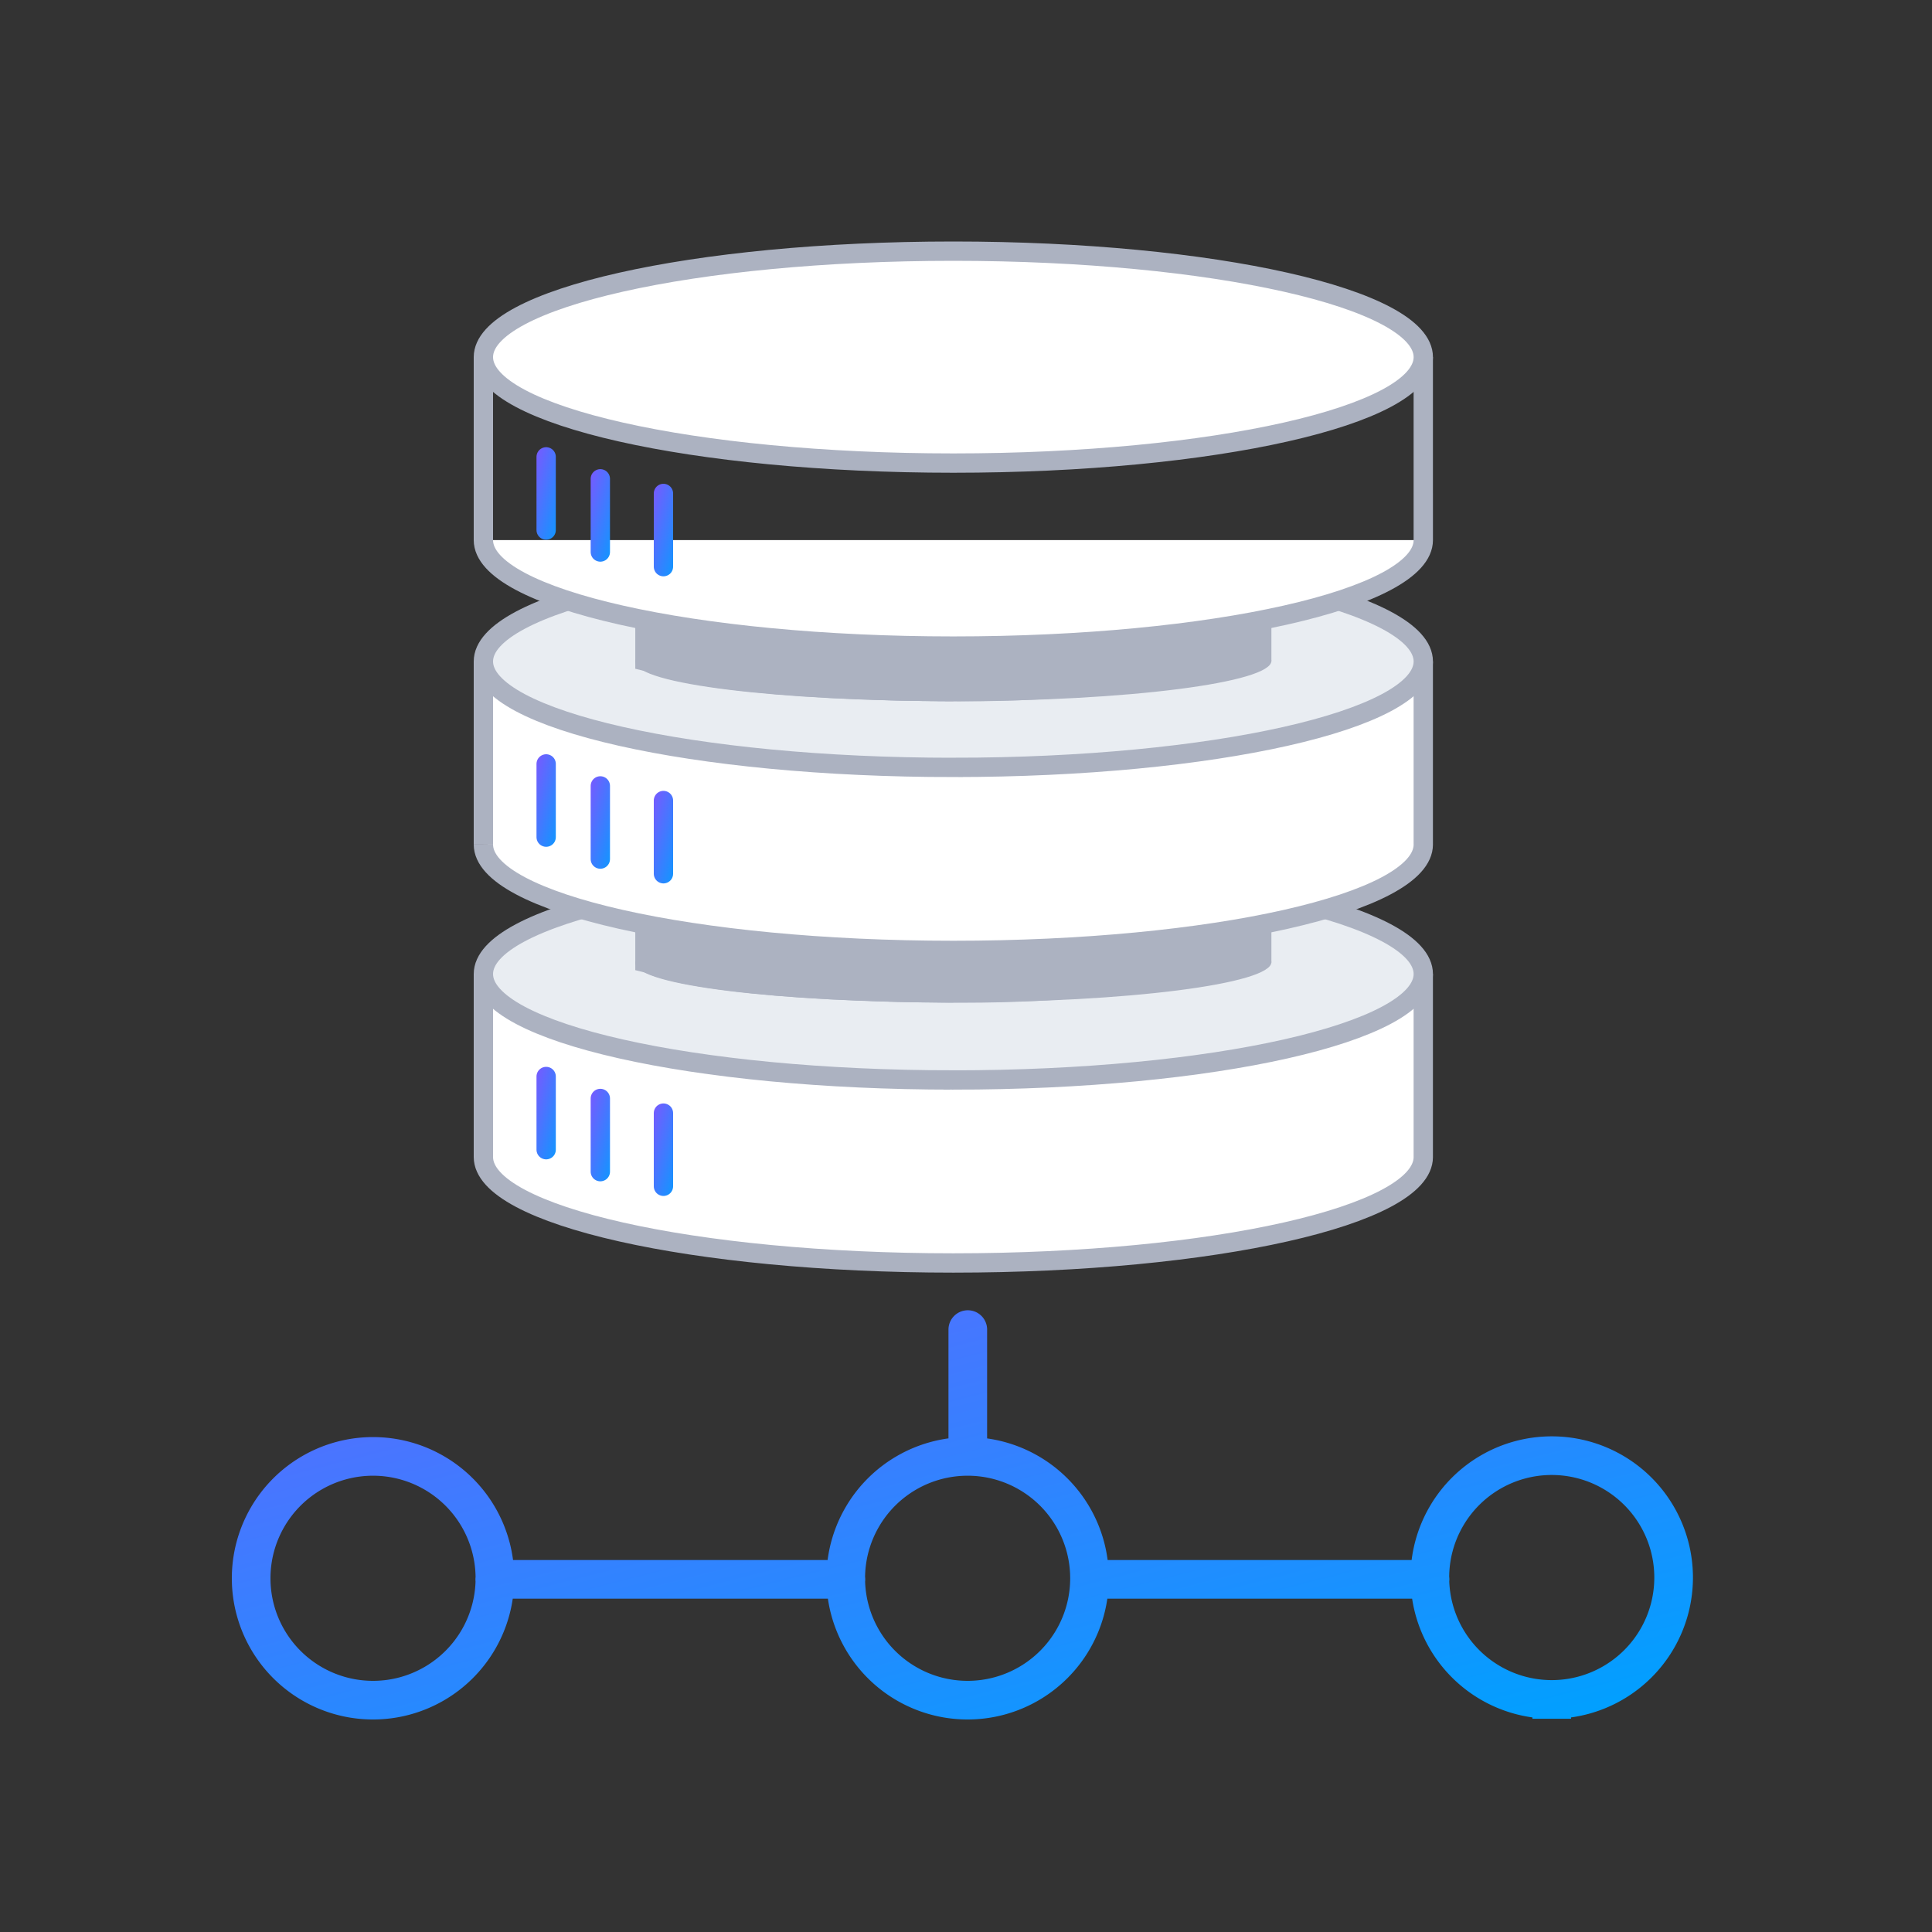
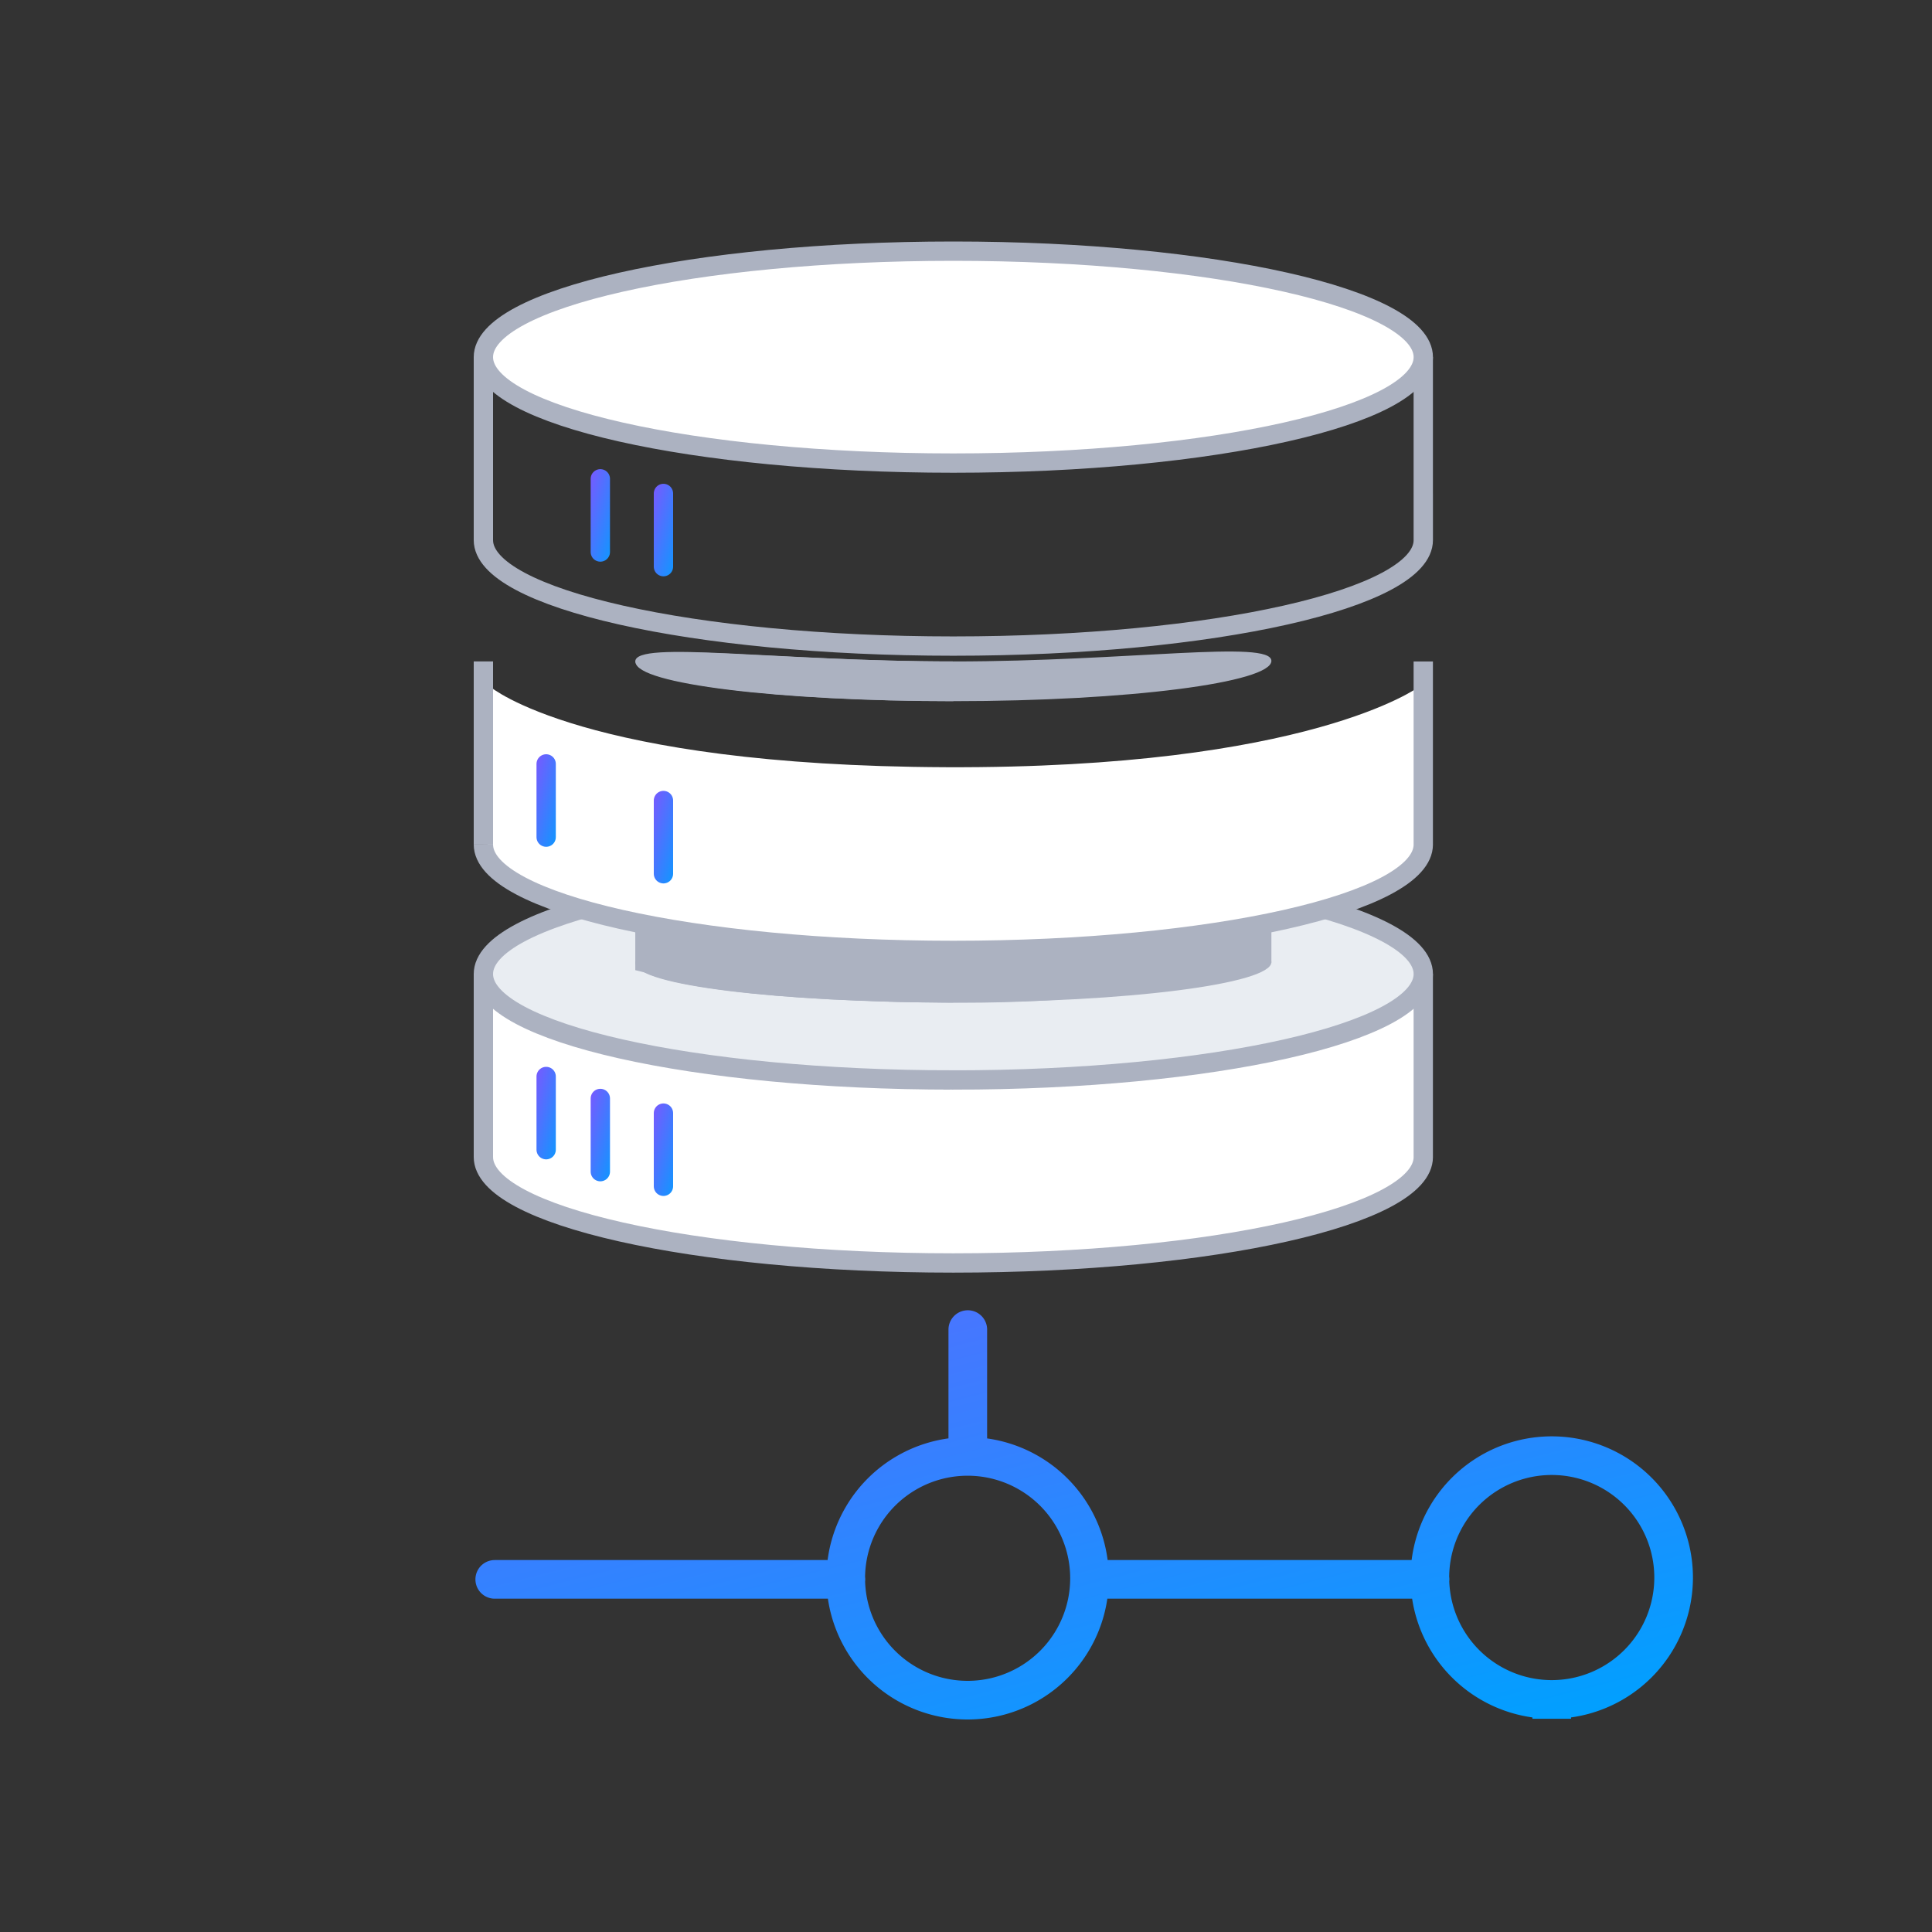
<svg xmlns="http://www.w3.org/2000/svg" width="100" height="100" fill="none" viewBox="0 0 100 100">
  <rect x="0" y="0" width="100" height="100" fill="#333333" stroke="none" />
  <path fill="#fff" d="m25.389 35.553-.151 8.156s-.237 1.913 6.128 3.476 17.457 1.752 17.457 1.752 9.586-.303 14.483-1.042c4.897-.739 7.578-1.6 9.036-2.747 1.459-1.146 1.061-1.582 1.023-3.353-.038-1.78.076-6.242.076-6.242s-5.683 4.234-24.467 4.158c-18.783-.075-23.594-4.158-23.594-4.158h.009Zm0 16.339-.151 8.156S25 61.96 31.366 63.524s17.457 1.752 17.457 1.752 9.586-.303 14.483-1.041c4.897-.74 7.578-1.601 9.036-2.747 1.459-1.147 1.061-1.582 1.023-3.354-.038-1.78.076-6.242.076-6.242s-5.683 4.234-24.467 4.159c-18.783-.076-23.594-4.159-23.594-4.159h.009Z" />
  <path fill="#fff" d="M73.669 59.887c0 3.031-10.893 5.484-24.325 5.484-13.431 0-24.324-2.453-24.324-5.484" />
  <path stroke="#ACB2C1" stroke-miterlimit="10" d="M73.669 59.887c0 3.031-10.893 5.484-24.325 5.484-13.431 0-24.324-2.453-24.324-5.484m48.648-9.472v9.472M25.02 50.415v9.472" />
  <path fill="#E9EDF2" stroke="#ACB2C1" stroke-miterlimit="10" d="M49.344 55.9c13.434 0 24.325-2.456 24.325-5.485 0-3.03-10.89-5.485-24.325-5.485-13.434 0-24.324 2.456-24.324 5.485 0 3.029 10.89 5.484 24.324 5.484Z" />
  <path fill="#ACB2C1" d="M32.882 47.753v2.463s1.648.417 2.52.568c4.148.748 8.657 1.118 14.378 1.118s9.406-.559 13.498-1.27c.88-.15 2.529-.804 2.529-.804v-1.999" />
  <path fill="#ACB2C1" d="M65.807 49.799c0 1.118-7.389 2.084-16.463 2.084-9.074 0-16.434-.9-16.434-2.018 0-1.117 7.36-.038 16.434-.038 9.075 0 16.463-1.136 16.463-.028Z" />
  <path fill="#ACB2C1" d="M49.344 51.892c-9.074 0-16.462-.947-16.462-2.055s7.388 0 16.462 0" />
  <path fill="#fff" d="M73.669 43.709c0 3.03-10.893 5.484-24.325 5.484-13.431 0-24.324-2.453-24.324-5.484" />
  <path stroke="#ACB2C1" stroke-miterlimit="10" d="M73.669 43.709c0 3.03-10.893 5.484-24.325 5.484-13.431 0-24.324-2.453-24.324-5.484m48.648-9.473v9.472M25.02 34.236v9.472" />
-   <path fill="#E9EDF2" stroke="#ACB2C1" stroke-miterlimit="10" d="M49.344 39.72c13.434 0 24.325-2.455 24.325-5.484s-10.89-5.484-24.325-5.484c-13.434 0-24.324 2.455-24.324 5.484 0 3.03 10.89 5.485 24.324 5.485Z" />
-   <path fill="#ACB2C1" d="M32.882 32.153v2.462s1.648.417 2.52.569c4.148.748 8.657 1.117 14.378 1.117s9.406-.559 13.498-1.269c.88-.151 2.529-.805 2.529-.805v-1.999" />
-   <path fill="#fff" d="M73.669 27.956c0 3.031-10.893 5.485-24.325 5.485-13.431 0-24.324-2.454-24.324-5.485" />
  <path stroke="#ACB2C1" stroke-miterlimit="10" d="M73.669 25.532v2.424c0 3.031-10.893 5.485-24.325 5.485-13.431 0-24.324-2.454-24.324-5.485v-2.424m48.648-7.048v9.472M25.02 18.484v9.472" />
  <path fill="#fff" stroke="#ACB2C1" stroke-miterlimit="10" d="M49.344 23.969c13.434 0 24.325-2.456 24.325-5.485 0-3.029-10.89-5.484-24.325-5.484-13.434 0-24.324 2.455-24.324 5.484 0 3.03 10.89 5.485 24.324 5.485Z" />
  <path fill="#ACB2C1" d="M65.807 34.208c0 1.118-7.389 2.084-16.463 2.084-9.074 0-16.434-.9-16.434-2.018 0-1.117 7.36-.038 16.434-.038 9.075 0 16.463-1.136 16.463-.028Z" />
  <path fill="#ACB2C1" d="M49.344 36.292c-9.074 0-16.462-.947-16.462-2.056 0-1.108 7.388 0 16.462 0" />
-   <path stroke="url(#a)" stroke-linecap="round" stroke-miterlimit="10" d="M28.269 23.647v3.789" />
  <path stroke="url(#b)" stroke-linecap="round" stroke-miterlimit="10" d="M31.073 24.783v3.789" />
  <path stroke="url(#c)" stroke-linecap="round" stroke-miterlimit="10" d="M34.34 25.541v3.789" />
  <path stroke="url(#d)" stroke-linecap="round" stroke-miterlimit="10" d="M28.269 39.54v3.79" />
-   <path stroke="url(#e)" stroke-linecap="round" stroke-miterlimit="10" d="M31.073 40.678v3.788" />
  <path stroke="url(#f)" stroke-linecap="round" stroke-miterlimit="10" d="M34.34 41.435v3.79" />
  <path stroke="url(#g)" stroke-linecap="round" stroke-miterlimit="10" d="M28.269 55.719v3.789" />
  <path stroke="url(#h)" stroke-linecap="round" stroke-miterlimit="10" d="M31.073 56.856v3.789" />
  <path stroke="url(#i)" stroke-linecap="round" stroke-miterlimit="10" d="M34.34 57.614v3.788" />
-   <path stroke="url(#j)" stroke-linecap="round" stroke-miterlimit="10" stroke-width="2" d="M25.608 81.748h18.177m30.234 0H56.401m-6.308-6.44v-6.489m30.225 19.143a6.308 6.308 0 1 1 0-12.617 6.308 6.308 0 0 1 0 12.617ZM50.084 88a6.308 6.308 0 1 1 0-12.617 6.308 6.308 0 0 1 0 12.617Zm-30.776 0a6.308 6.308 0 1 1 0-12.617 6.308 6.308 0 0 1 0 12.617Z" />
+   <path stroke="url(#j)" stroke-linecap="round" stroke-miterlimit="10" stroke-width="2" d="M25.608 81.748h18.177m30.234 0H56.401m-6.308-6.44v-6.489m30.225 19.143a6.308 6.308 0 1 1 0-12.617 6.308 6.308 0 0 1 0 12.617ZM50.084 88a6.308 6.308 0 1 1 0-12.617 6.308 6.308 0 0 1 0 12.617Za6.308 6.308 0 1 1 0-12.617 6.308 6.308 0 0 1 0 12.617Z" />
  <defs>
    <linearGradient id="a" x1="29.269" x2="26.16" y1="27.436" y2="26.598" gradientUnits="userSpaceOnUse">
      <stop stop-color="#00A0FF" />
      <stop offset="1" stop-color="#9747FF" />
    </linearGradient>
    <linearGradient id="b" x1="32.073" x2="28.964" y1="28.572" y2="27.735" gradientUnits="userSpaceOnUse">
      <stop stop-color="#00A0FF" />
      <stop offset="1" stop-color="#9747FF" />
    </linearGradient>
    <linearGradient id="c" x1="35.34" x2="32.232" y1="29.33" y2="28.493" gradientUnits="userSpaceOnUse">
      <stop stop-color="#00A0FF" />
      <stop offset="1" stop-color="#9747FF" />
    </linearGradient>
    <linearGradient id="d" x1="29.269" x2="26.16" y1="43.33" y2="42.492" gradientUnits="userSpaceOnUse">
      <stop stop-color="#00A0FF" />
      <stop offset="1" stop-color="#9747FF" />
    </linearGradient>
    <linearGradient id="e" x1="32.073" x2="28.964" y1="44.466" y2="43.629" gradientUnits="userSpaceOnUse">
      <stop stop-color="#00A0FF" />
      <stop offset="1" stop-color="#9747FF" />
    </linearGradient>
    <linearGradient id="f" x1="35.34" x2="32.232" y1="45.224" y2="44.387" gradientUnits="userSpaceOnUse">
      <stop stop-color="#00A0FF" />
      <stop offset="1" stop-color="#9747FF" />
    </linearGradient>
    <linearGradient id="g" x1="29.269" x2="26.16" y1="59.508" y2="58.671" gradientUnits="userSpaceOnUse">
      <stop stop-color="#00A0FF" />
      <stop offset="1" stop-color="#9747FF" />
    </linearGradient>
    <linearGradient id="h" x1="32.073" x2="28.964" y1="60.645" y2="59.807" gradientUnits="userSpaceOnUse">
      <stop stop-color="#00A0FF" />
      <stop offset="1" stop-color="#9747FF" />
    </linearGradient>
    <linearGradient id="i" x1="35.34" x2="32.232" y1="61.402" y2="60.565" gradientUnits="userSpaceOnUse">
      <stop stop-color="#00A0FF" />
      <stop offset="1" stop-color="#9747FF" />
    </linearGradient>
    <linearGradient id="j" x1="86.627" x2="71.606" y1="88" y2="29.164" gradientUnits="userSpaceOnUse">
      <stop stop-color="#00A0FF" />
      <stop offset="1" stop-color="#9747FF" />
    </linearGradient>
  </defs>
</svg>